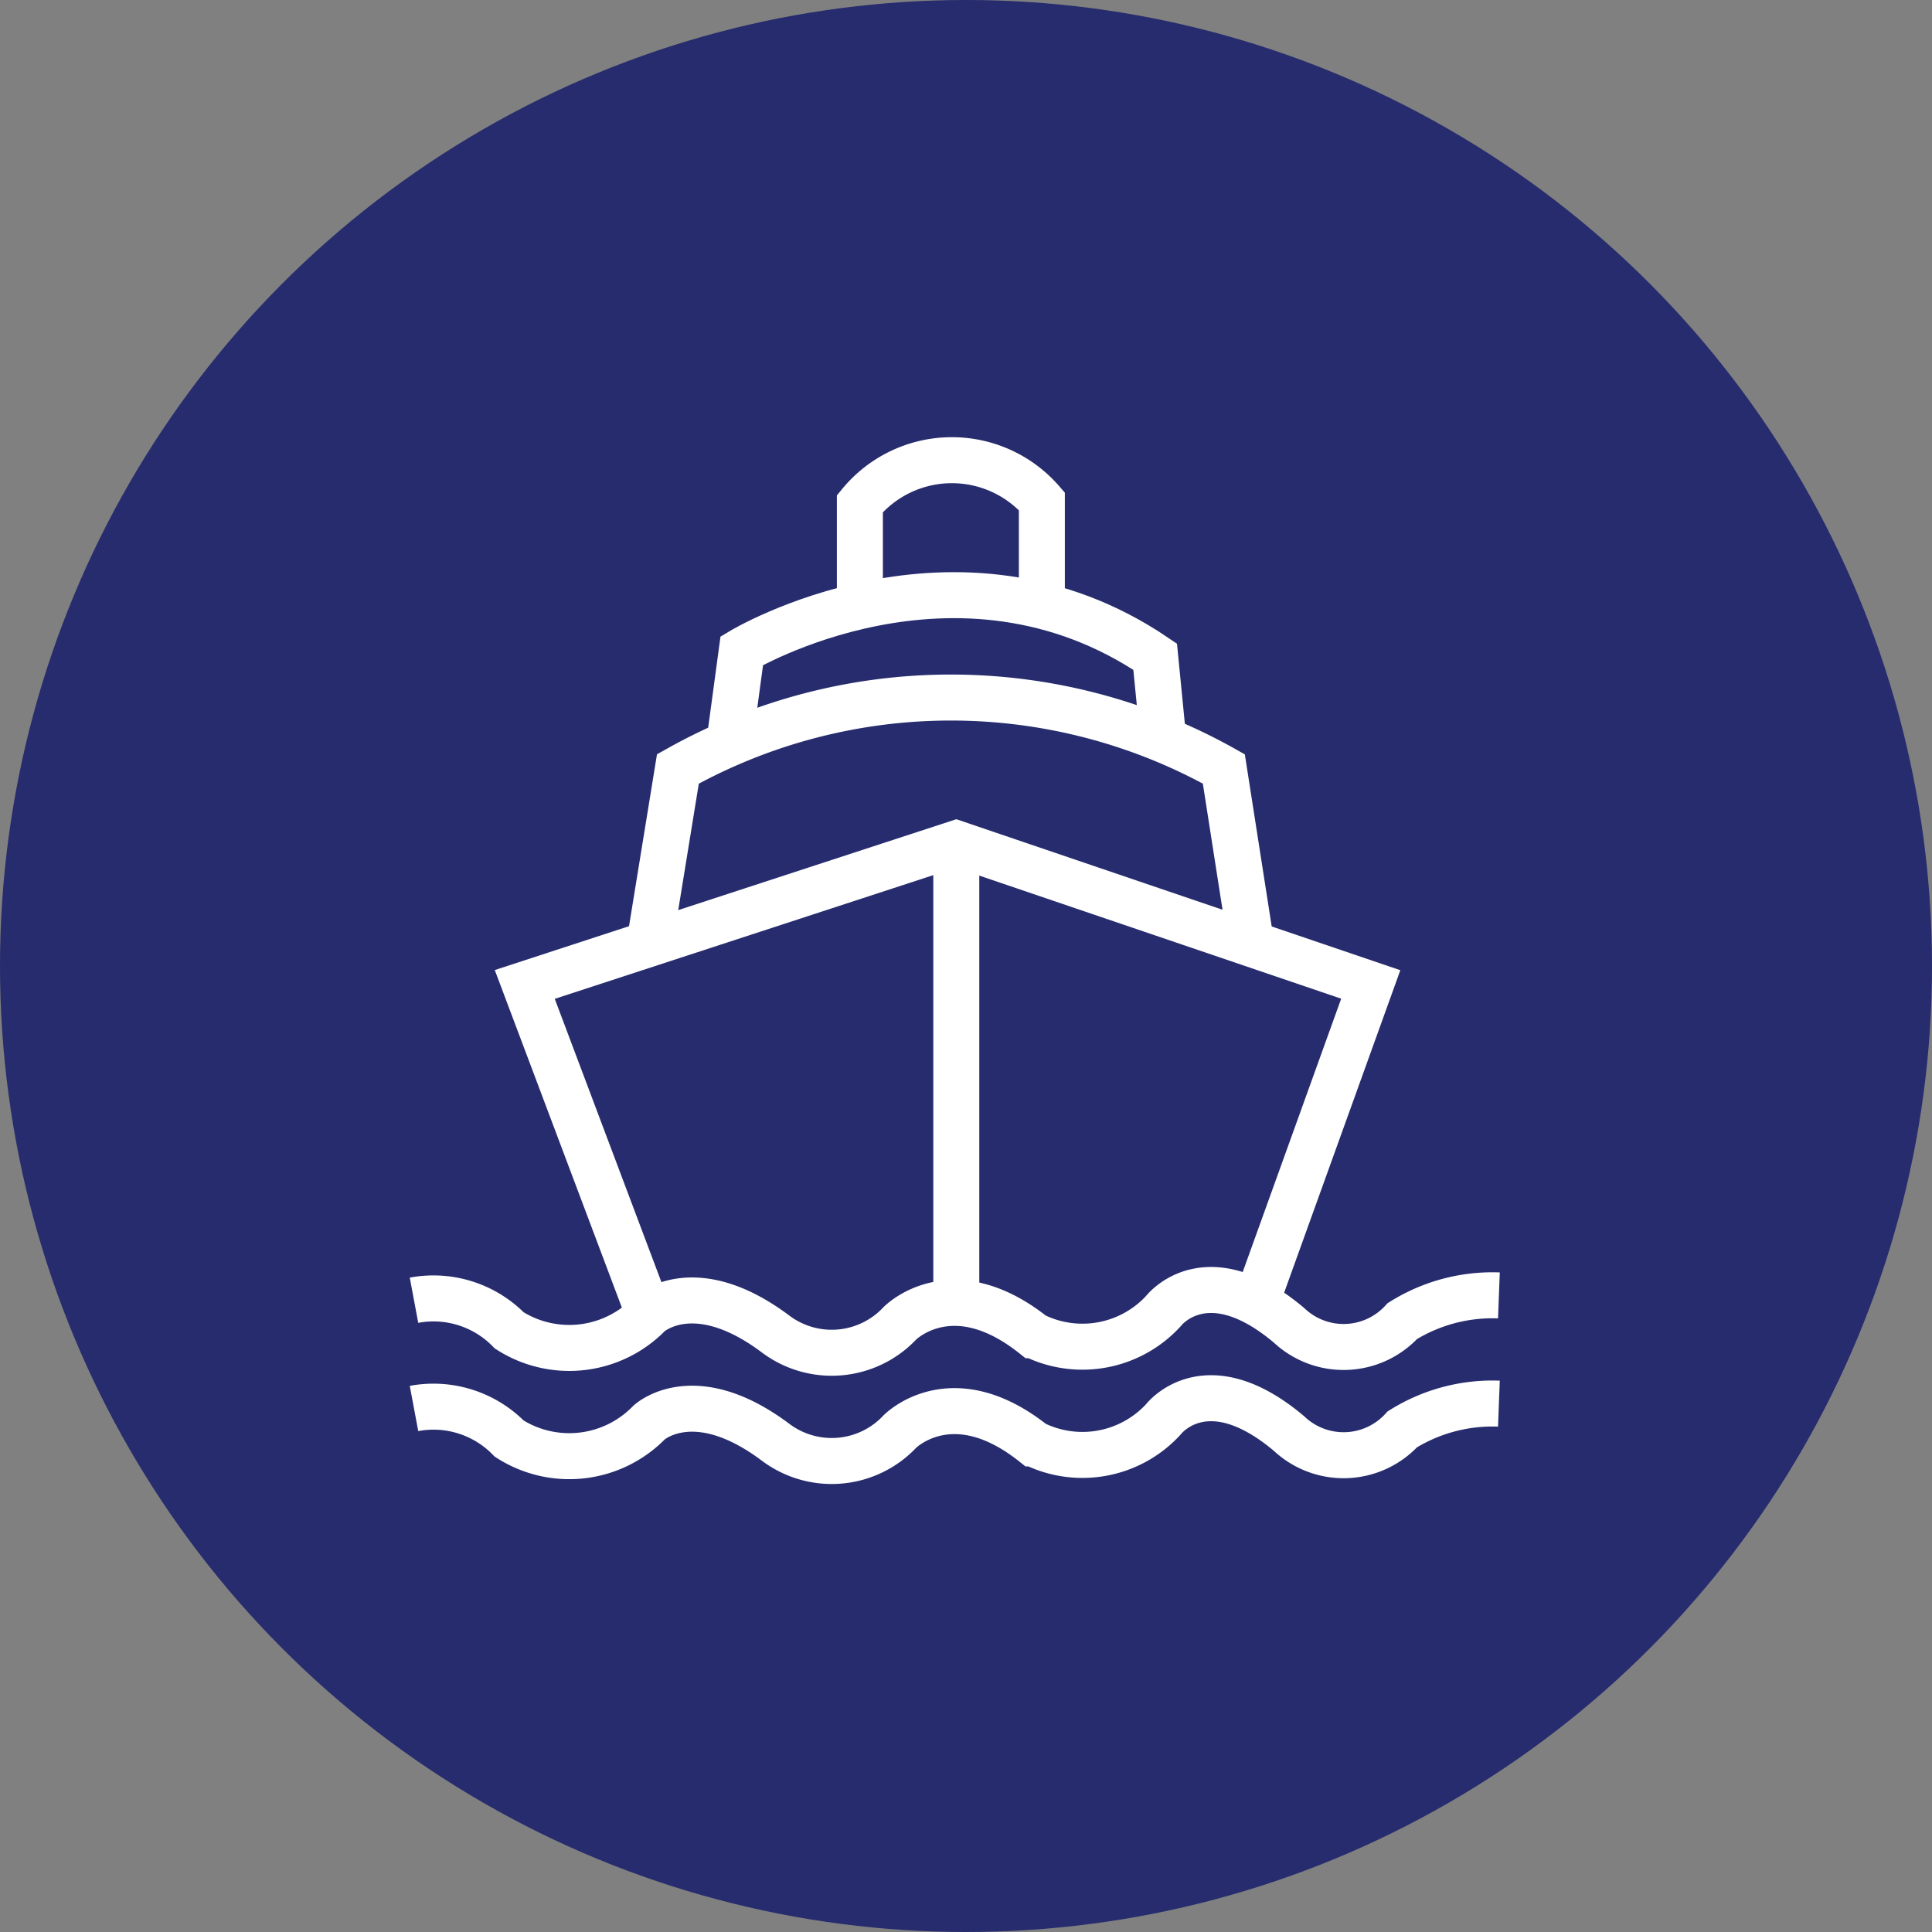
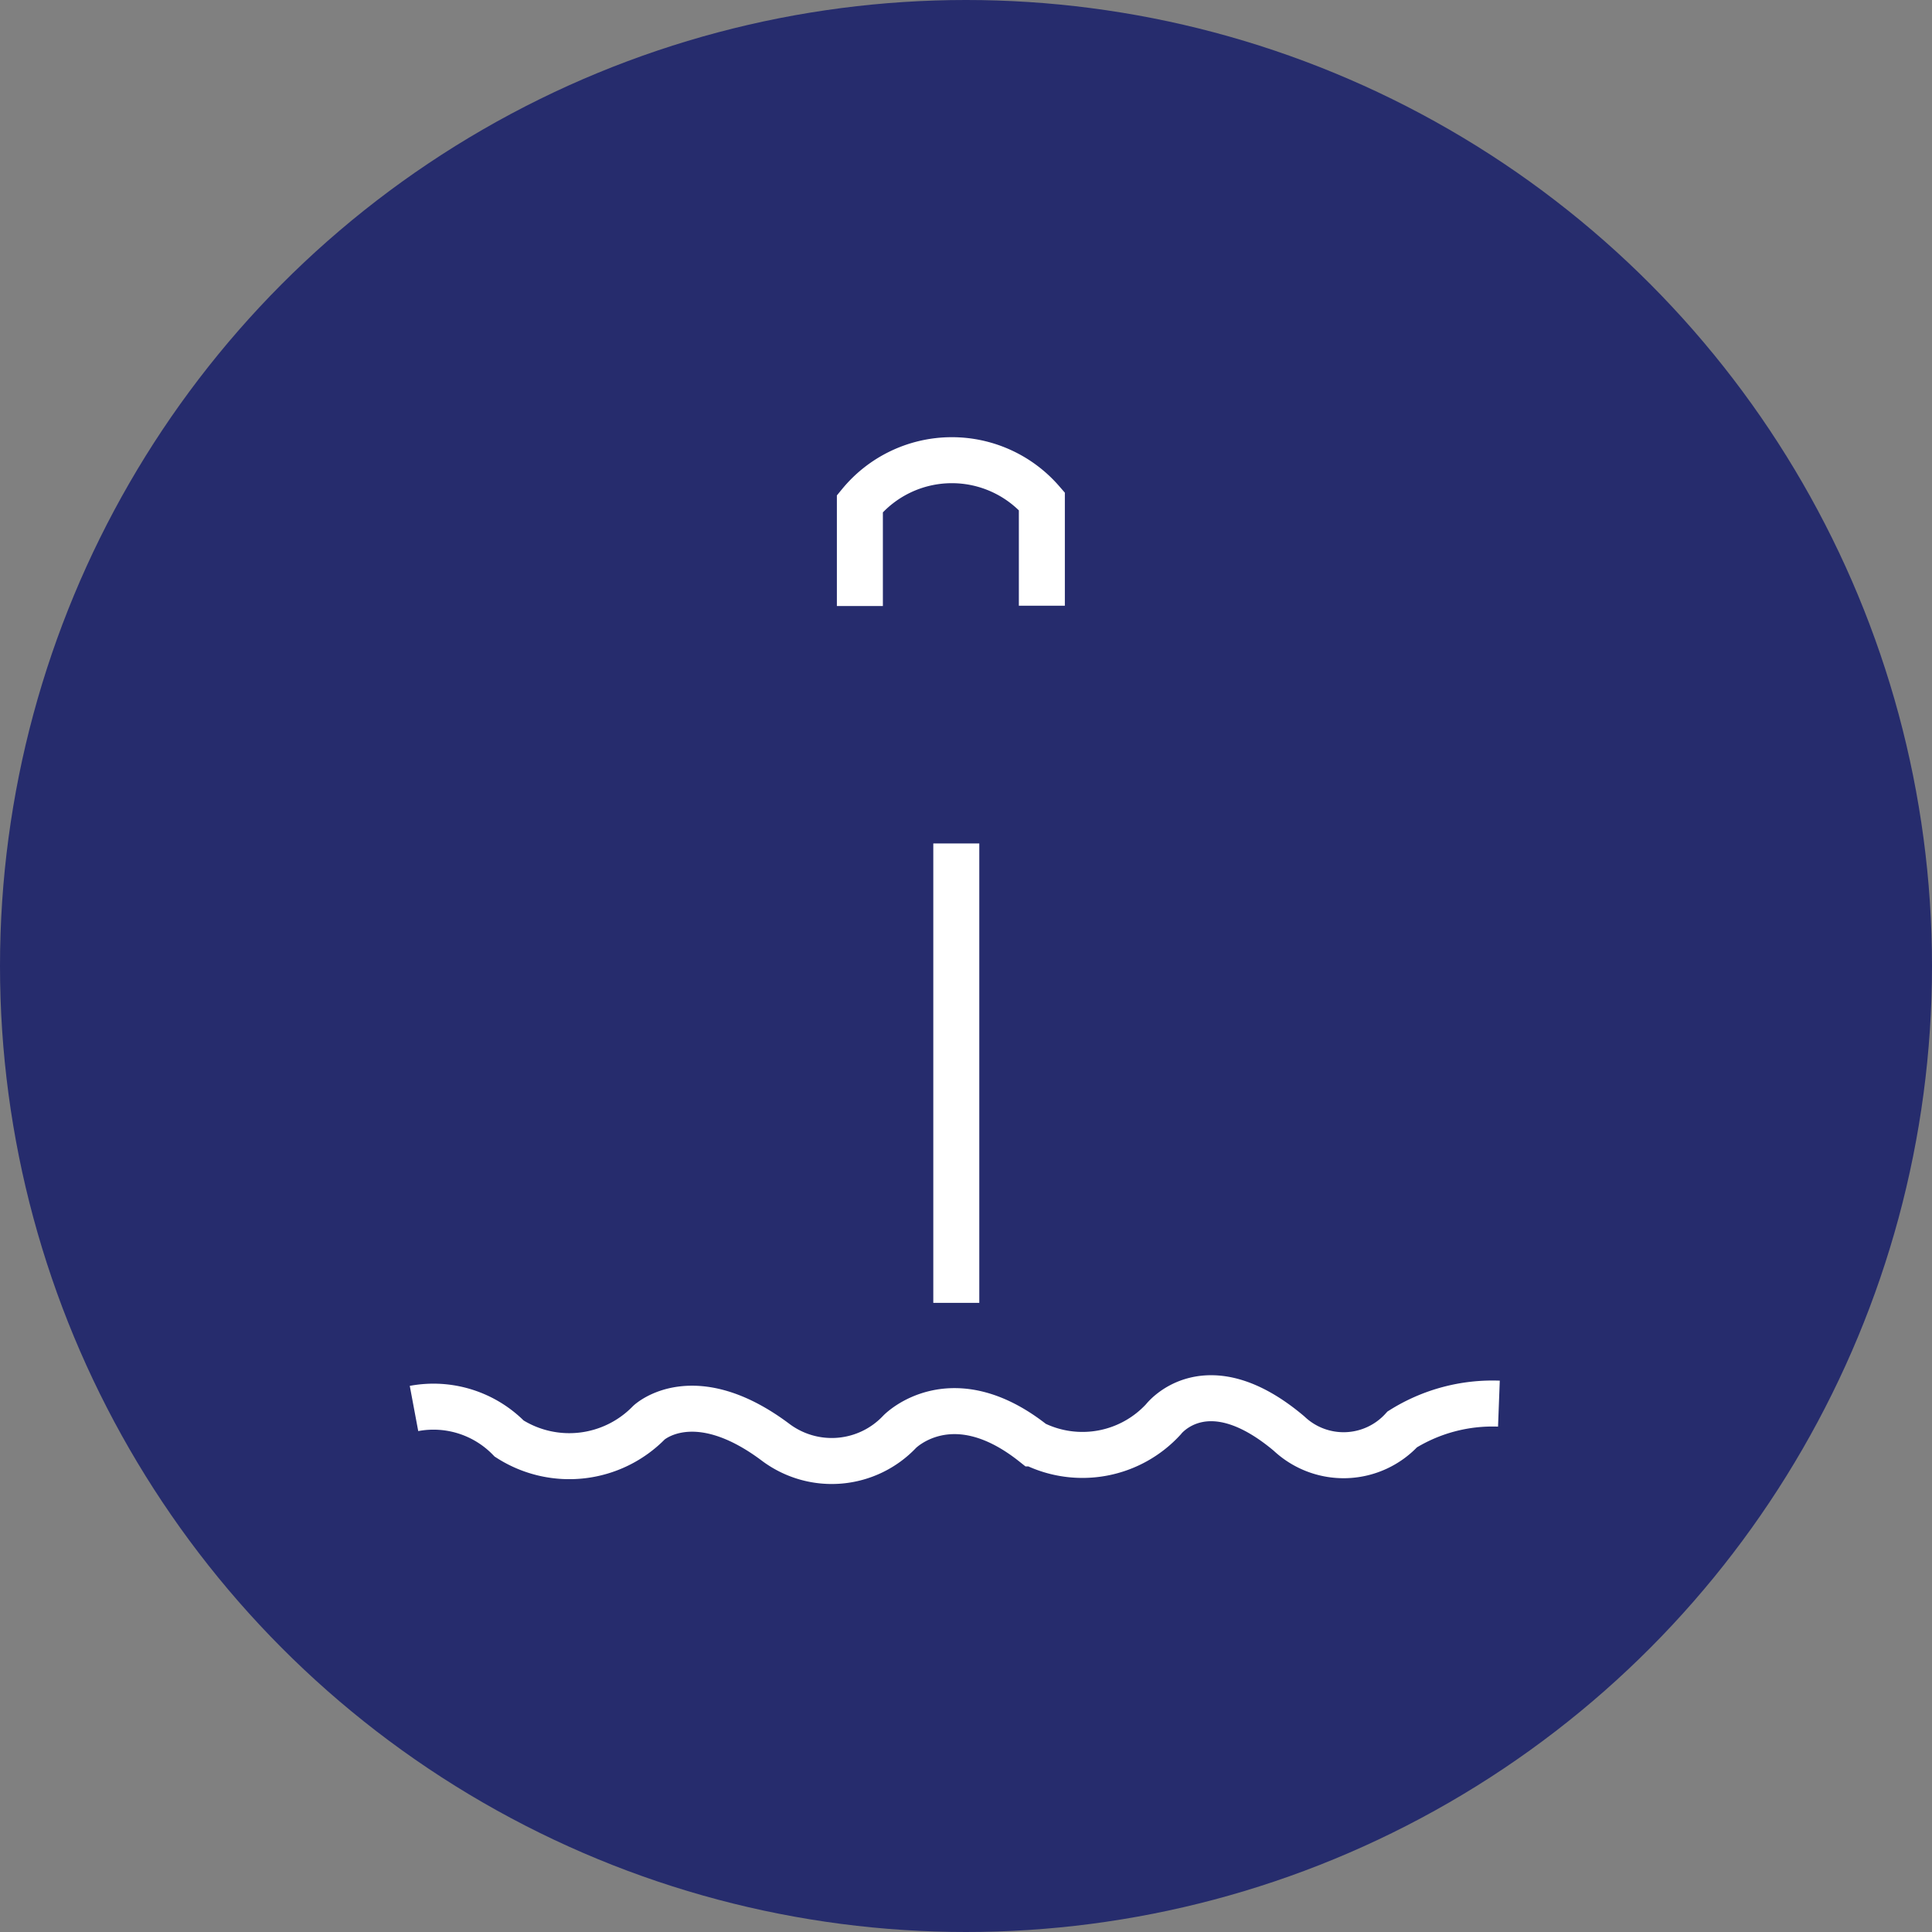
<svg xmlns="http://www.w3.org/2000/svg" width="42" height="42" viewBox="0 0 42 42">
  <rect x="0" y="0" width="42" height="42" fill="#808080" stroke="none" />
  <g id="Group_2" data-name="Group 2" transform="translate(-1312 -889)">
    <circle id="Ellipse_1" data-name="Ellipse 1" cx="21" cy="21" r="21" transform="translate(1312 889)" fill="#262c6d" />
    <g id="Group_1" data-name="Group 1" transform="translate(784.294 626.049)">
-       <path id="Path_1" data-name="Path 1" d="M536.706,435.219a2.3,2.3,0,0,1,2.07.655,2.423,2.423,0,0,0,3.039-.348s.969-.909,2.751.427a2.033,2.033,0,0,0,2.7-.23s1.127-1.158,2.908.256a2.388,2.388,0,0,0,2.823-.524s.923-1.215,2.731.309a1.73,1.73,0,0,0,2.463-.091,3.7,3.7,0,0,1,2.1-.559" transform="translate(0 -144.002)" fill="none" stroke="#fff" stroke-miterlimit="10" stroke-width="1" />
      <path id="Path_2" data-name="Path 2" d="M536.706,456.354a2.3,2.3,0,0,1,2.07.655,2.423,2.423,0,0,0,3.039-.348s.969-.909,2.751.427a2.033,2.033,0,0,0,2.7-.23s1.127-1.158,2.908.256a2.388,2.388,0,0,0,2.823-.524s.923-1.215,2.731.309a1.73,1.73,0,0,0,2.463-.091,3.7,3.7,0,0,1,2.1-.559" transform="translate(0 -162.784)" fill="none" stroke="#fff" stroke-miterlimit="10" stroke-width="1" />
-       <path id="Path_3" data-name="Path 3" d="M561.051,358.059l-2.7-7.171,9.379-3.065,9.012,3.065-2.492,6.917" transform="translate(-19.237 -66.536)" fill="none" stroke="#fff" stroke-miterlimit="10" stroke-width="1" />
      <line id="Line_1" data-name="Line 1" y2="9.987" transform="translate(548.495 281.287)" fill="none" stroke="#fff" stroke-miterlimit="10" stroke-width="1" />
-       <path id="Path_4" data-name="Path 4" d="M582.681,324.586l.618-3.8a12.12,12.12,0,0,1,11.868,0l.593,3.8" transform="translate(-40.856 -41.119)" fill="none" stroke="#fff" stroke-miterlimit="10" stroke-width="1" />
-       <path id="Path_5" data-name="Path 5" d="M598.276,302.542l.271-2.006s4.663-2.8,8.986.131l.177,1.8" transform="translate(-54.715 -23.44)" fill="none" stroke="#fff" stroke-miterlimit="10" stroke-width="1" />
      <path id="Path_6" data-name="Path 6" d="M623.763,276.126V273.9a2.589,2.589,0,0,1,3.956-.052v2.271" transform="translate(-77.364)" fill="none" stroke="#fff" stroke-miterlimit="10" stroke-width="1" />
    </g>
  </g>
</svg>